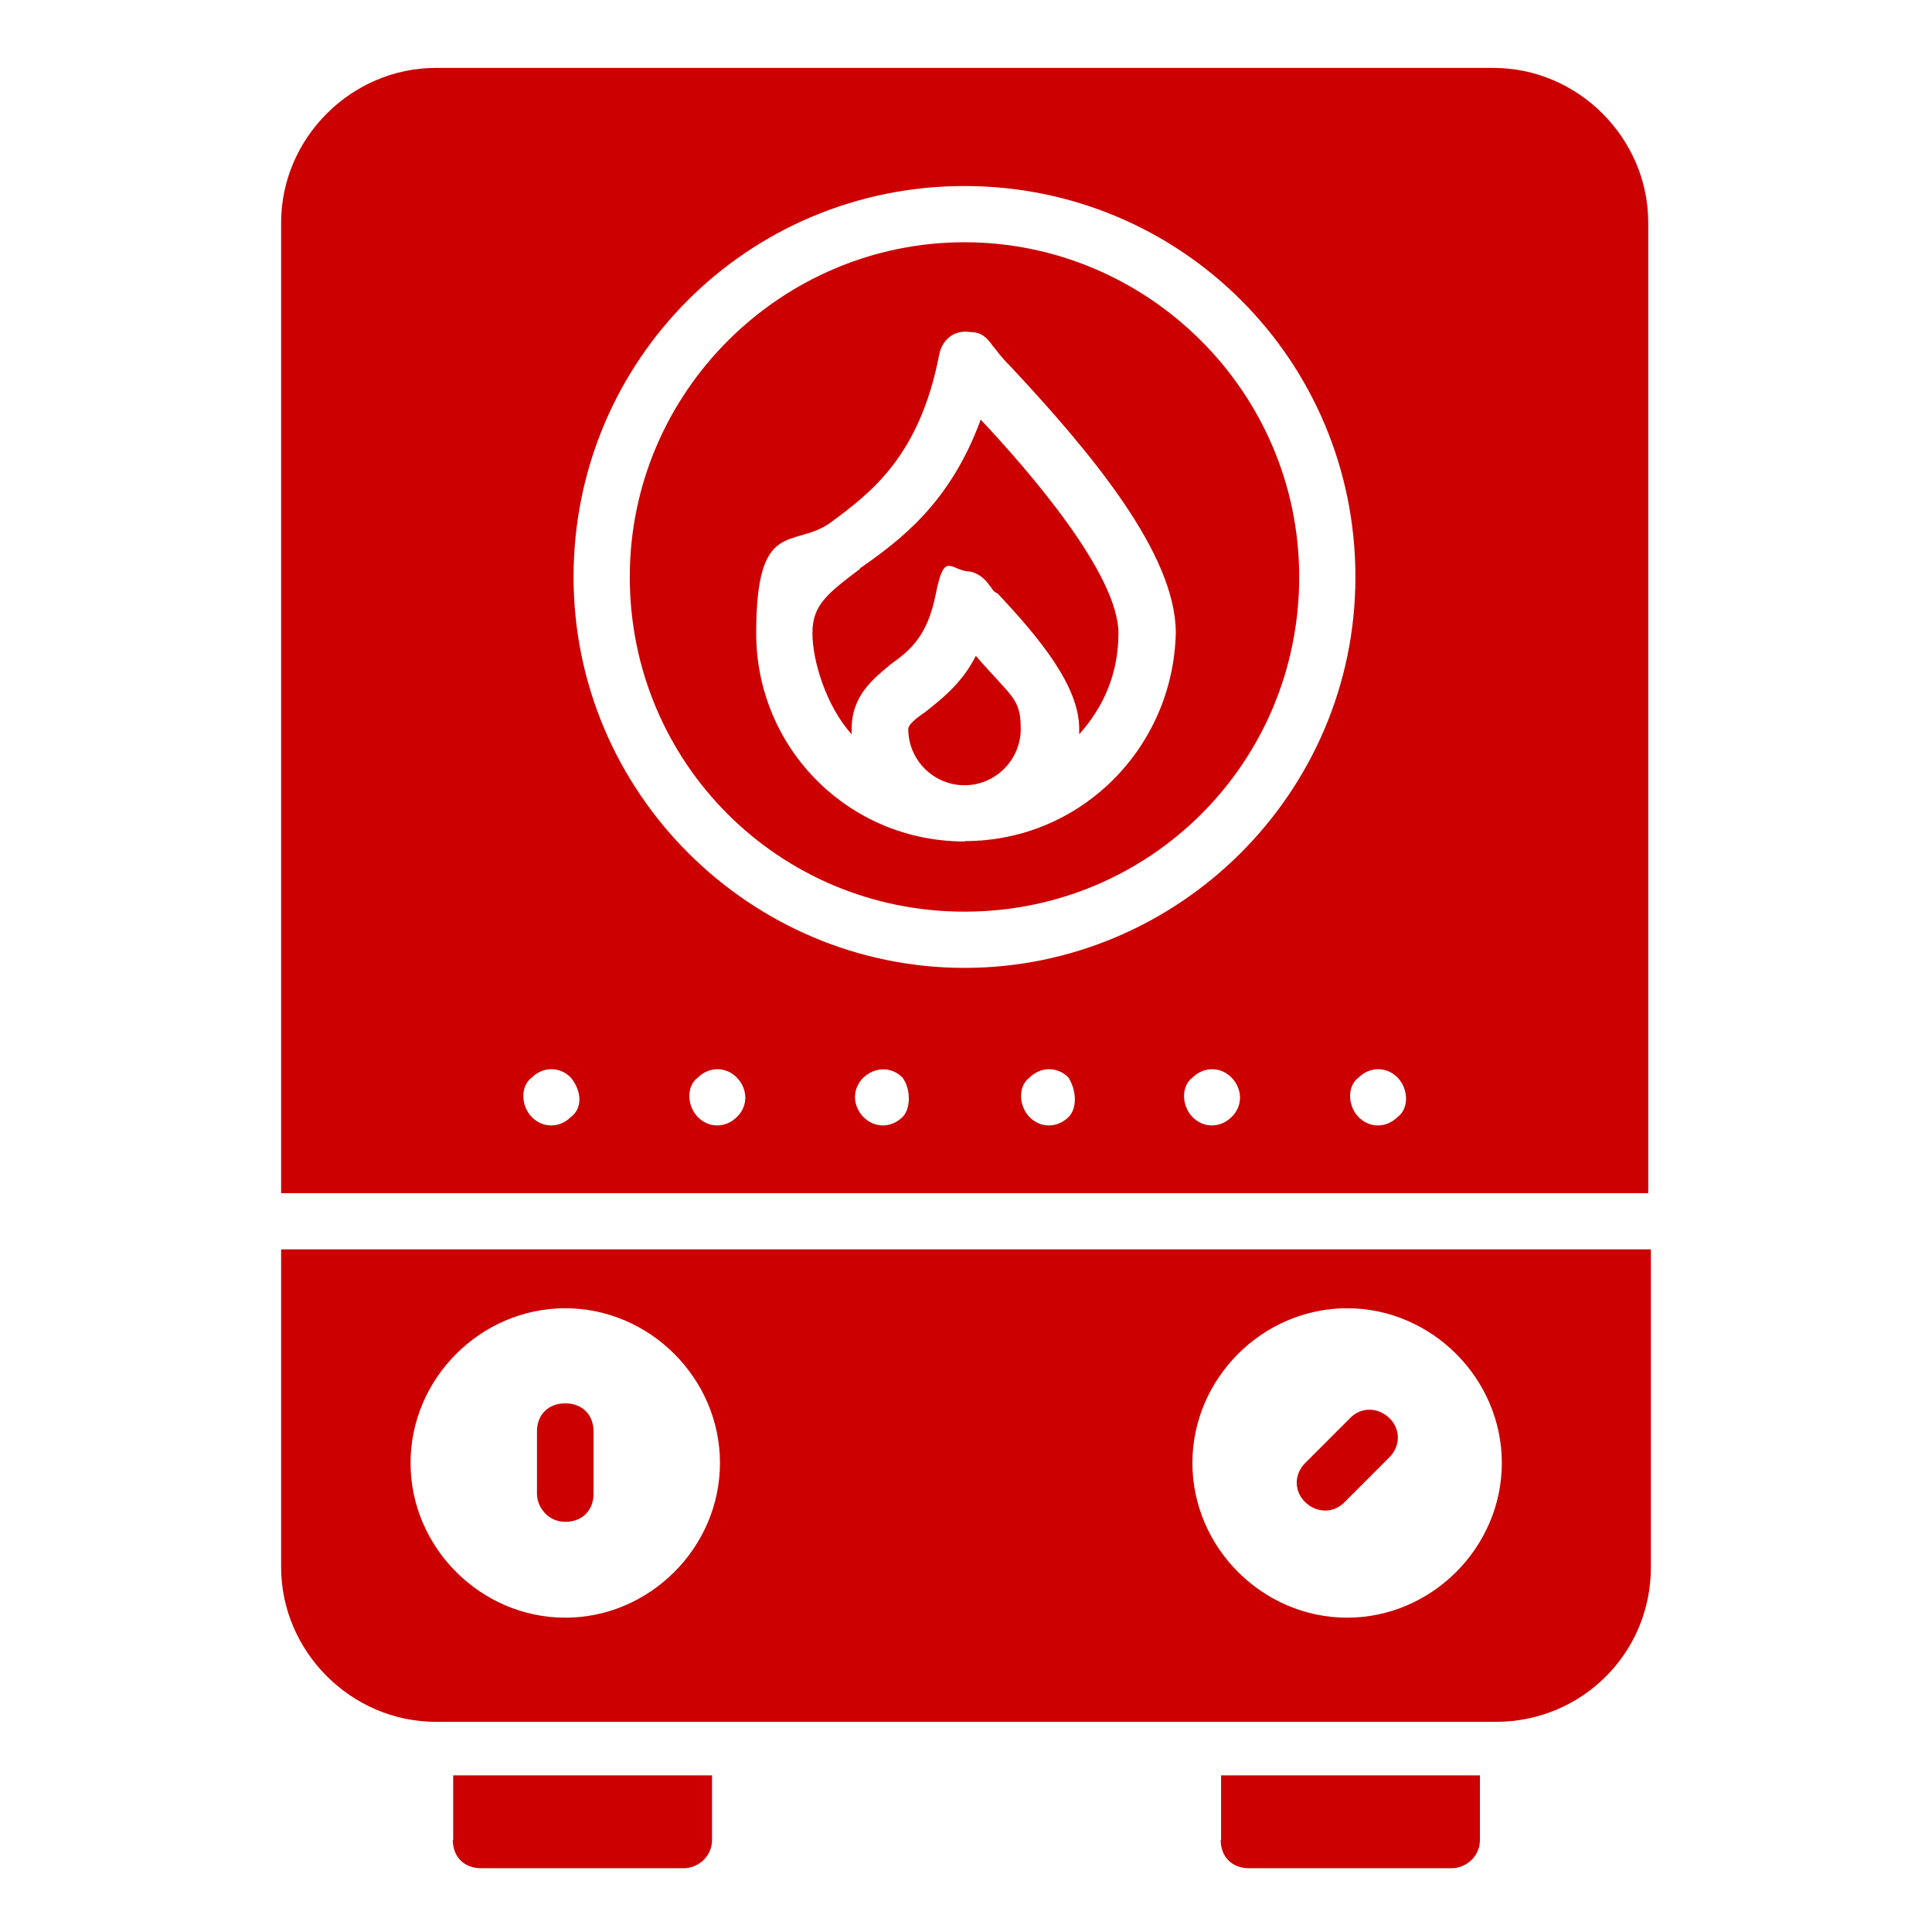
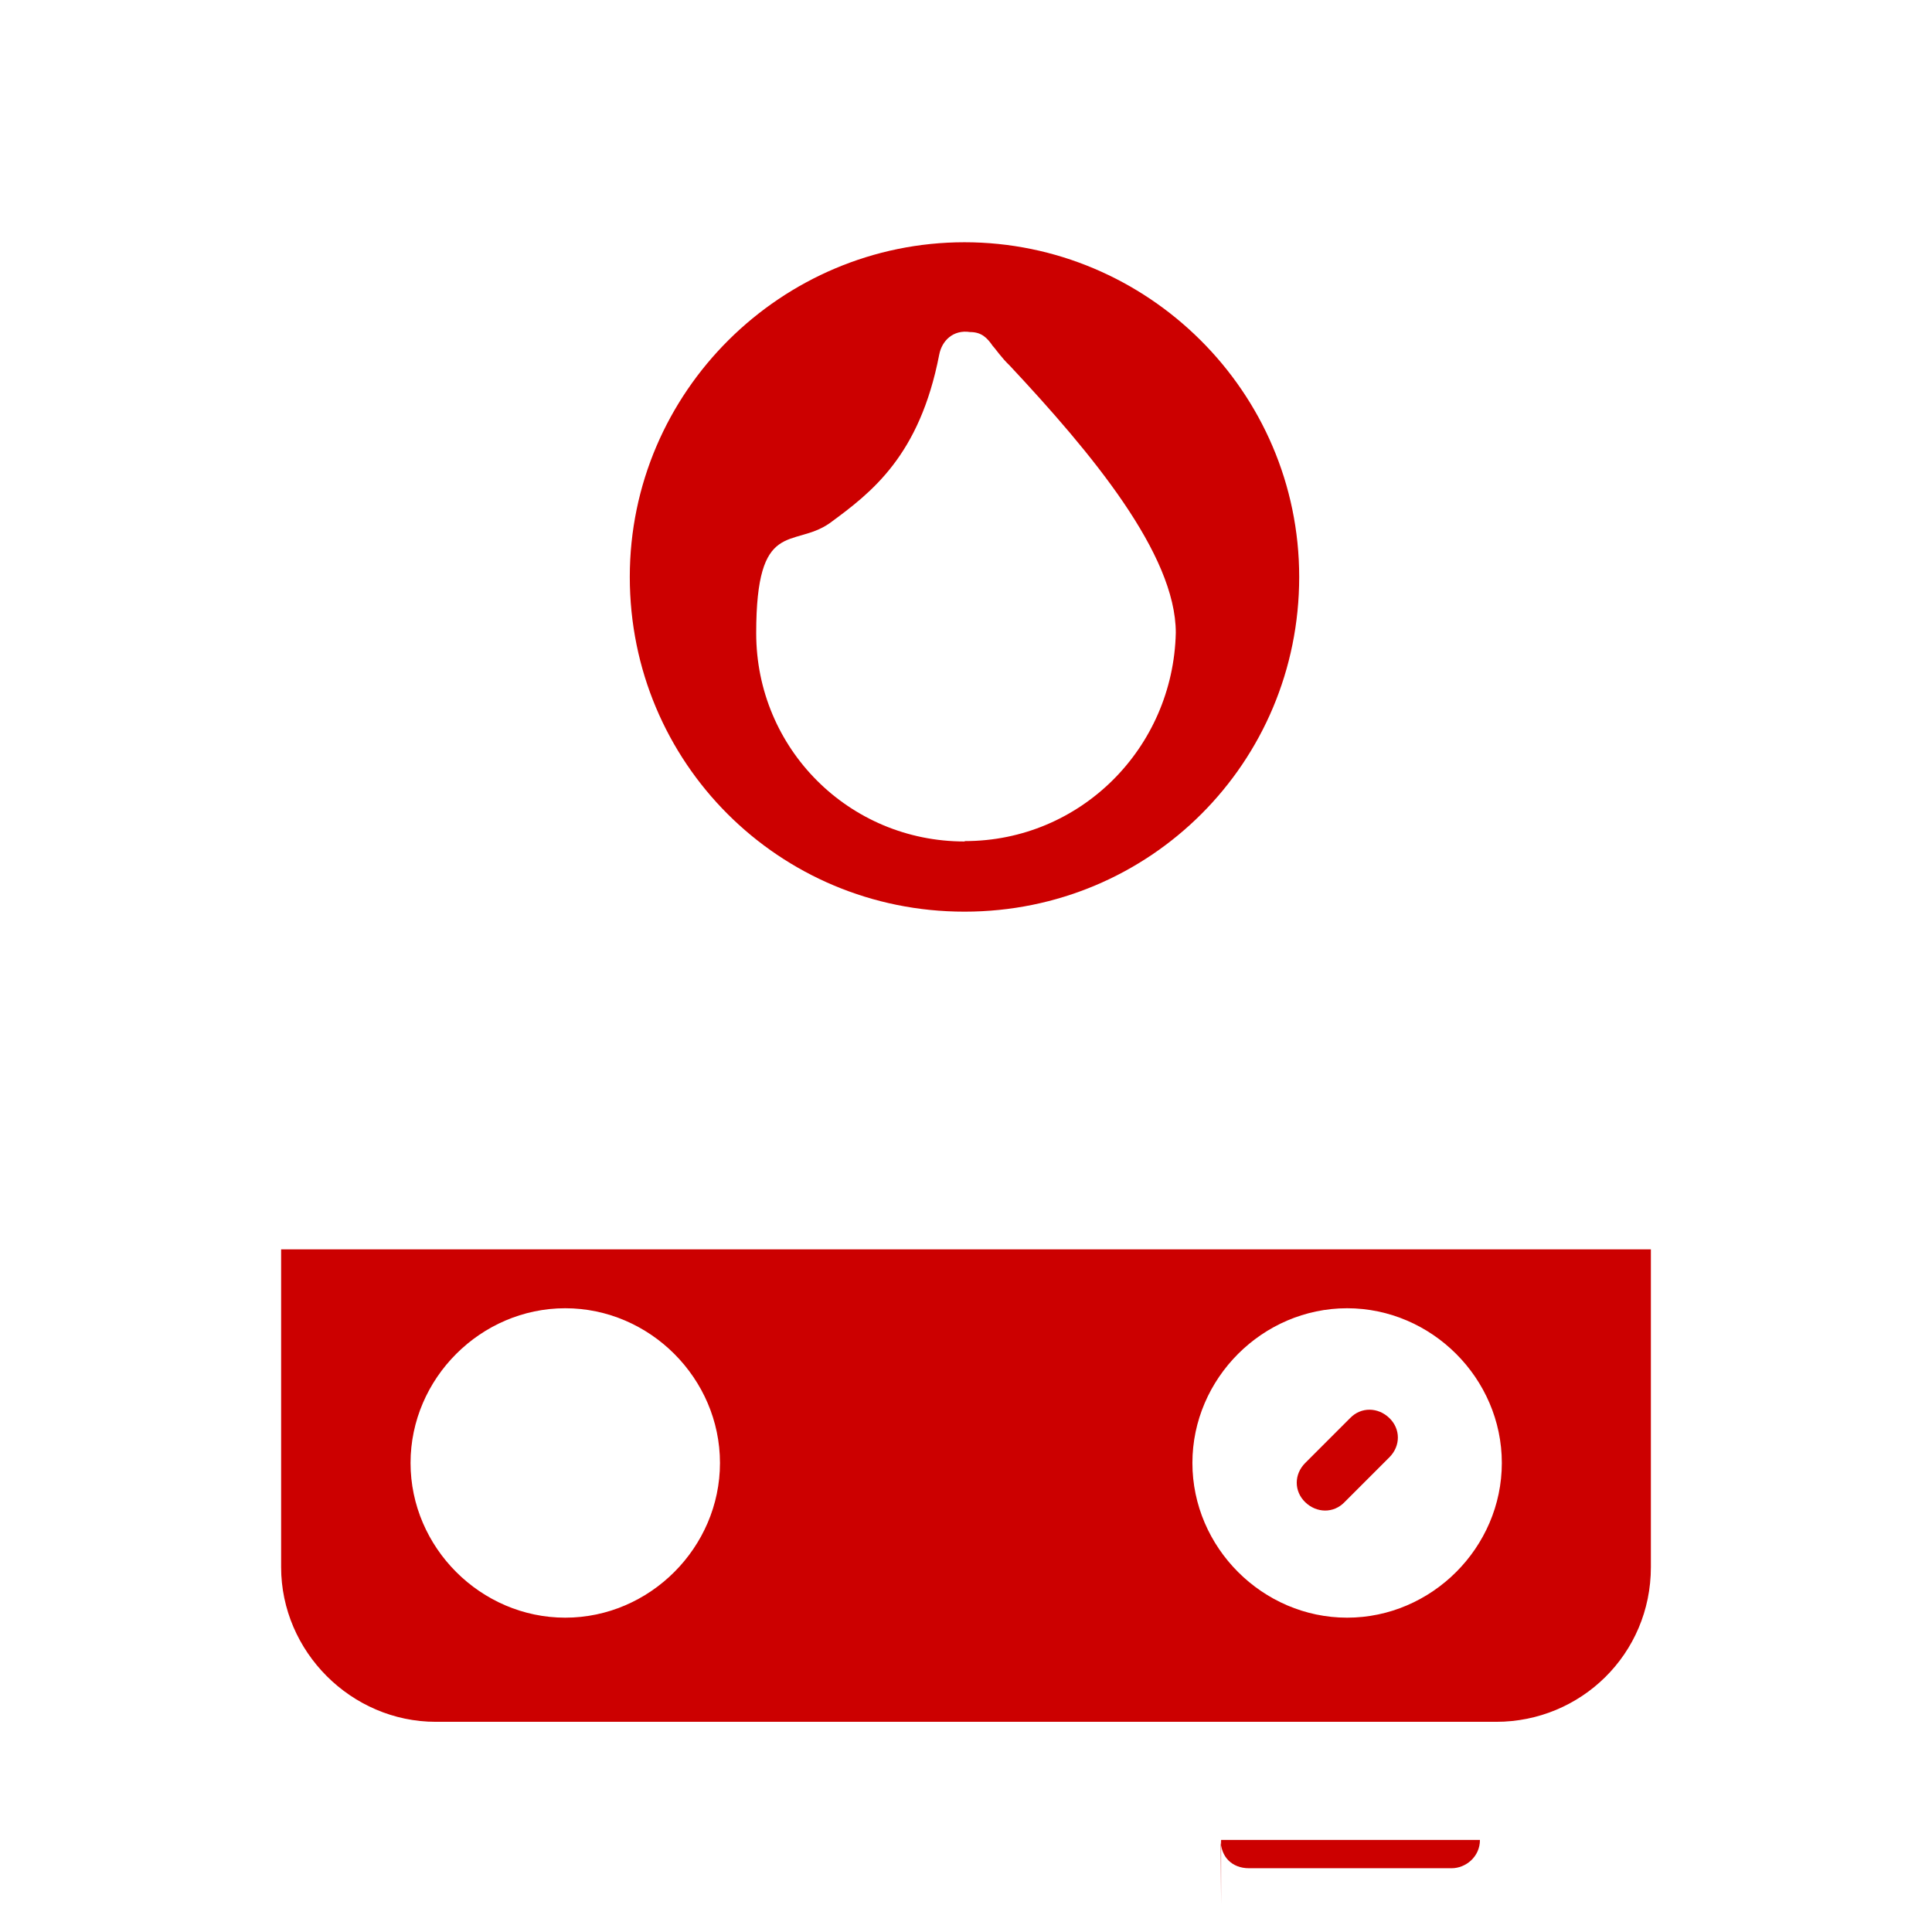
<svg xmlns="http://www.w3.org/2000/svg" id="Layer_1" version="1.1" viewBox="0 0 512 512">
  <defs>
    <style>
      .st0 {
        fill: #c00;
      }
    </style>
  </defs>
-   <path class="st0" d="M120,487.6c0,4.5,3,7.5,7.5,7.5h53.7c3.7,0,7.5-3,7.5-7.5v-17.1h-68.6v17.1Z" />
-   <path class="st0" d="M323.5,487.6c0,4.5,3,7.5,7.5,7.5h53.7c3.7,0,7.5-3,7.5-7.5v-17.1h-68.6v17.1Z" />
-   <path class="st0" d="M228,150.7c-8.9,6.7-12.7,9.7-12.7,17.1s3.7,19.4,10.4,26.8v-1.5c0-8.9,6-13.4,10.4-17.1,5.2-3.7,9.7-7.5,11.9-18.6s3.7-6.7,8.2-6c2.2,0,4.5,1.5,6,3.7.7.7.7,1.5,2.2,2.2,11.2,11.9,21.6,24.6,21.6,35.8v1.5c6.7-7.5,10.4-16.4,10.4-26.8,0-15.7-23.9-43.2-36.5-56.6-8.2,22.4-21.6,32.1-32.1,39.5Z" />
-   <path class="st0" d="M395.8,18H115.5c-22.4,0-41,18.6-41,41v257.2h362.3V59c0-22.4-18.6-41-41-41ZM151.3,296c-3,3-7.5,3-10.4,0s-3-8.2,0-10.4c3-3,7.5-3,10.4,0,3,3.7,3,8.2,0,10.4ZM195.3,296c-3,3-7.5,3-10.4,0s-3-8.2,0-10.4c3-3,7.5-3,10.4,0s3,7.5,0,10.4ZM239.2,296c-3,3-7.5,3-10.4,0s-3-7.5,0-10.4,7.5-3,10.4,0c2.2,3,2.2,8.2,0,10.4ZM152,152.9c0-57.4,46.2-103.6,103.6-103.6s103.6,46.2,103.6,103.6-47,103.6-103.6,103.6-103.6-46.2-103.6-103.6ZM283.2,296c-3,3-7.5,3-10.4,0s-3-8.2,0-10.4c3-3,7.5-3,10.4,0,2.2,3.7,2.2,8.2,0,10.4ZM326.4,296c-3,3-7.5,3-10.4,0s-3-8.2,0-10.4c3-3,7.5-3,10.4,0s3,7.5,0,10.4ZM370.4,296c-3,3-7.5,3-10.4,0s-3-8.2,0-10.4c3-3,7.5-3,10.4,0s3,8.2,0,10.4Z" />
+   <path class="st0" d="M323.5,487.6c0,4.5,3,7.5,7.5,7.5h53.7c3.7,0,7.5-3,7.5-7.5h-68.6v17.1Z" />
  <path class="st0" d="M255.6,64.2c-48.4,0-88.7,39.5-88.7,88.7s39.5,88.7,88.7,88.7,88.7-39.5,88.7-88.7-40.3-88.7-88.7-88.7ZM255.6,223c-30.6,0-55.2-24.6-55.2-55.2s9.7-22.4,19.4-29.1c11.2-8.2,23.9-17.9,29.1-44.7.7-3.7,3.7-6.7,8.2-6,3,0,4.5,1.5,6,3.7.7.7,2.2,3,4.5,5.2,21.6,23.1,44,49.9,44,70.8-.7,30.6-25.3,55.2-55.9,55.2Z" />
  <path class="st0" d="M74.5,415.3c0,22.4,18.6,41,41,41h281c22.4,0,41-17.9,41-41v-84.2H74.5v84.2ZM357,346.7c22.4,0,41,18.6,41,41s-18.6,41-41,41-41-18.6-41-41,18.6-41,41-41ZM149.8,346.7c22.4,0,41,18.6,41,41s-18.6,41-41,41-41-18.6-41-41,18.6-41,41-41Z" />
-   <path class="st0" d="M245.2,188.7q-4.5,3-4.5,4.5c0,8.2,6.7,14.9,14.9,14.9s14.9-6.7,14.9-14.9-2.2-8.2-11.9-19.4c-3.7,7.5-9.7,11.9-13.4,14.9Z" />
-   <path class="st0" d="M149.8,403.3c4.5,0,7.5-3,7.5-7.5v-16.4c0-4.5-3-7.5-7.5-7.5s-7.5,3-7.5,7.5v16.4c0,3.7,3,7.5,7.5,7.5Z" />
  <path class="st0" d="M356.3,398.1l11.9-11.9c3-3,3-7.5,0-10.4s-7.5-3-10.4,0l-11.9,11.9c-3,3-3,7.5,0,10.4s7.5,3,10.4,0Z" />
</svg>